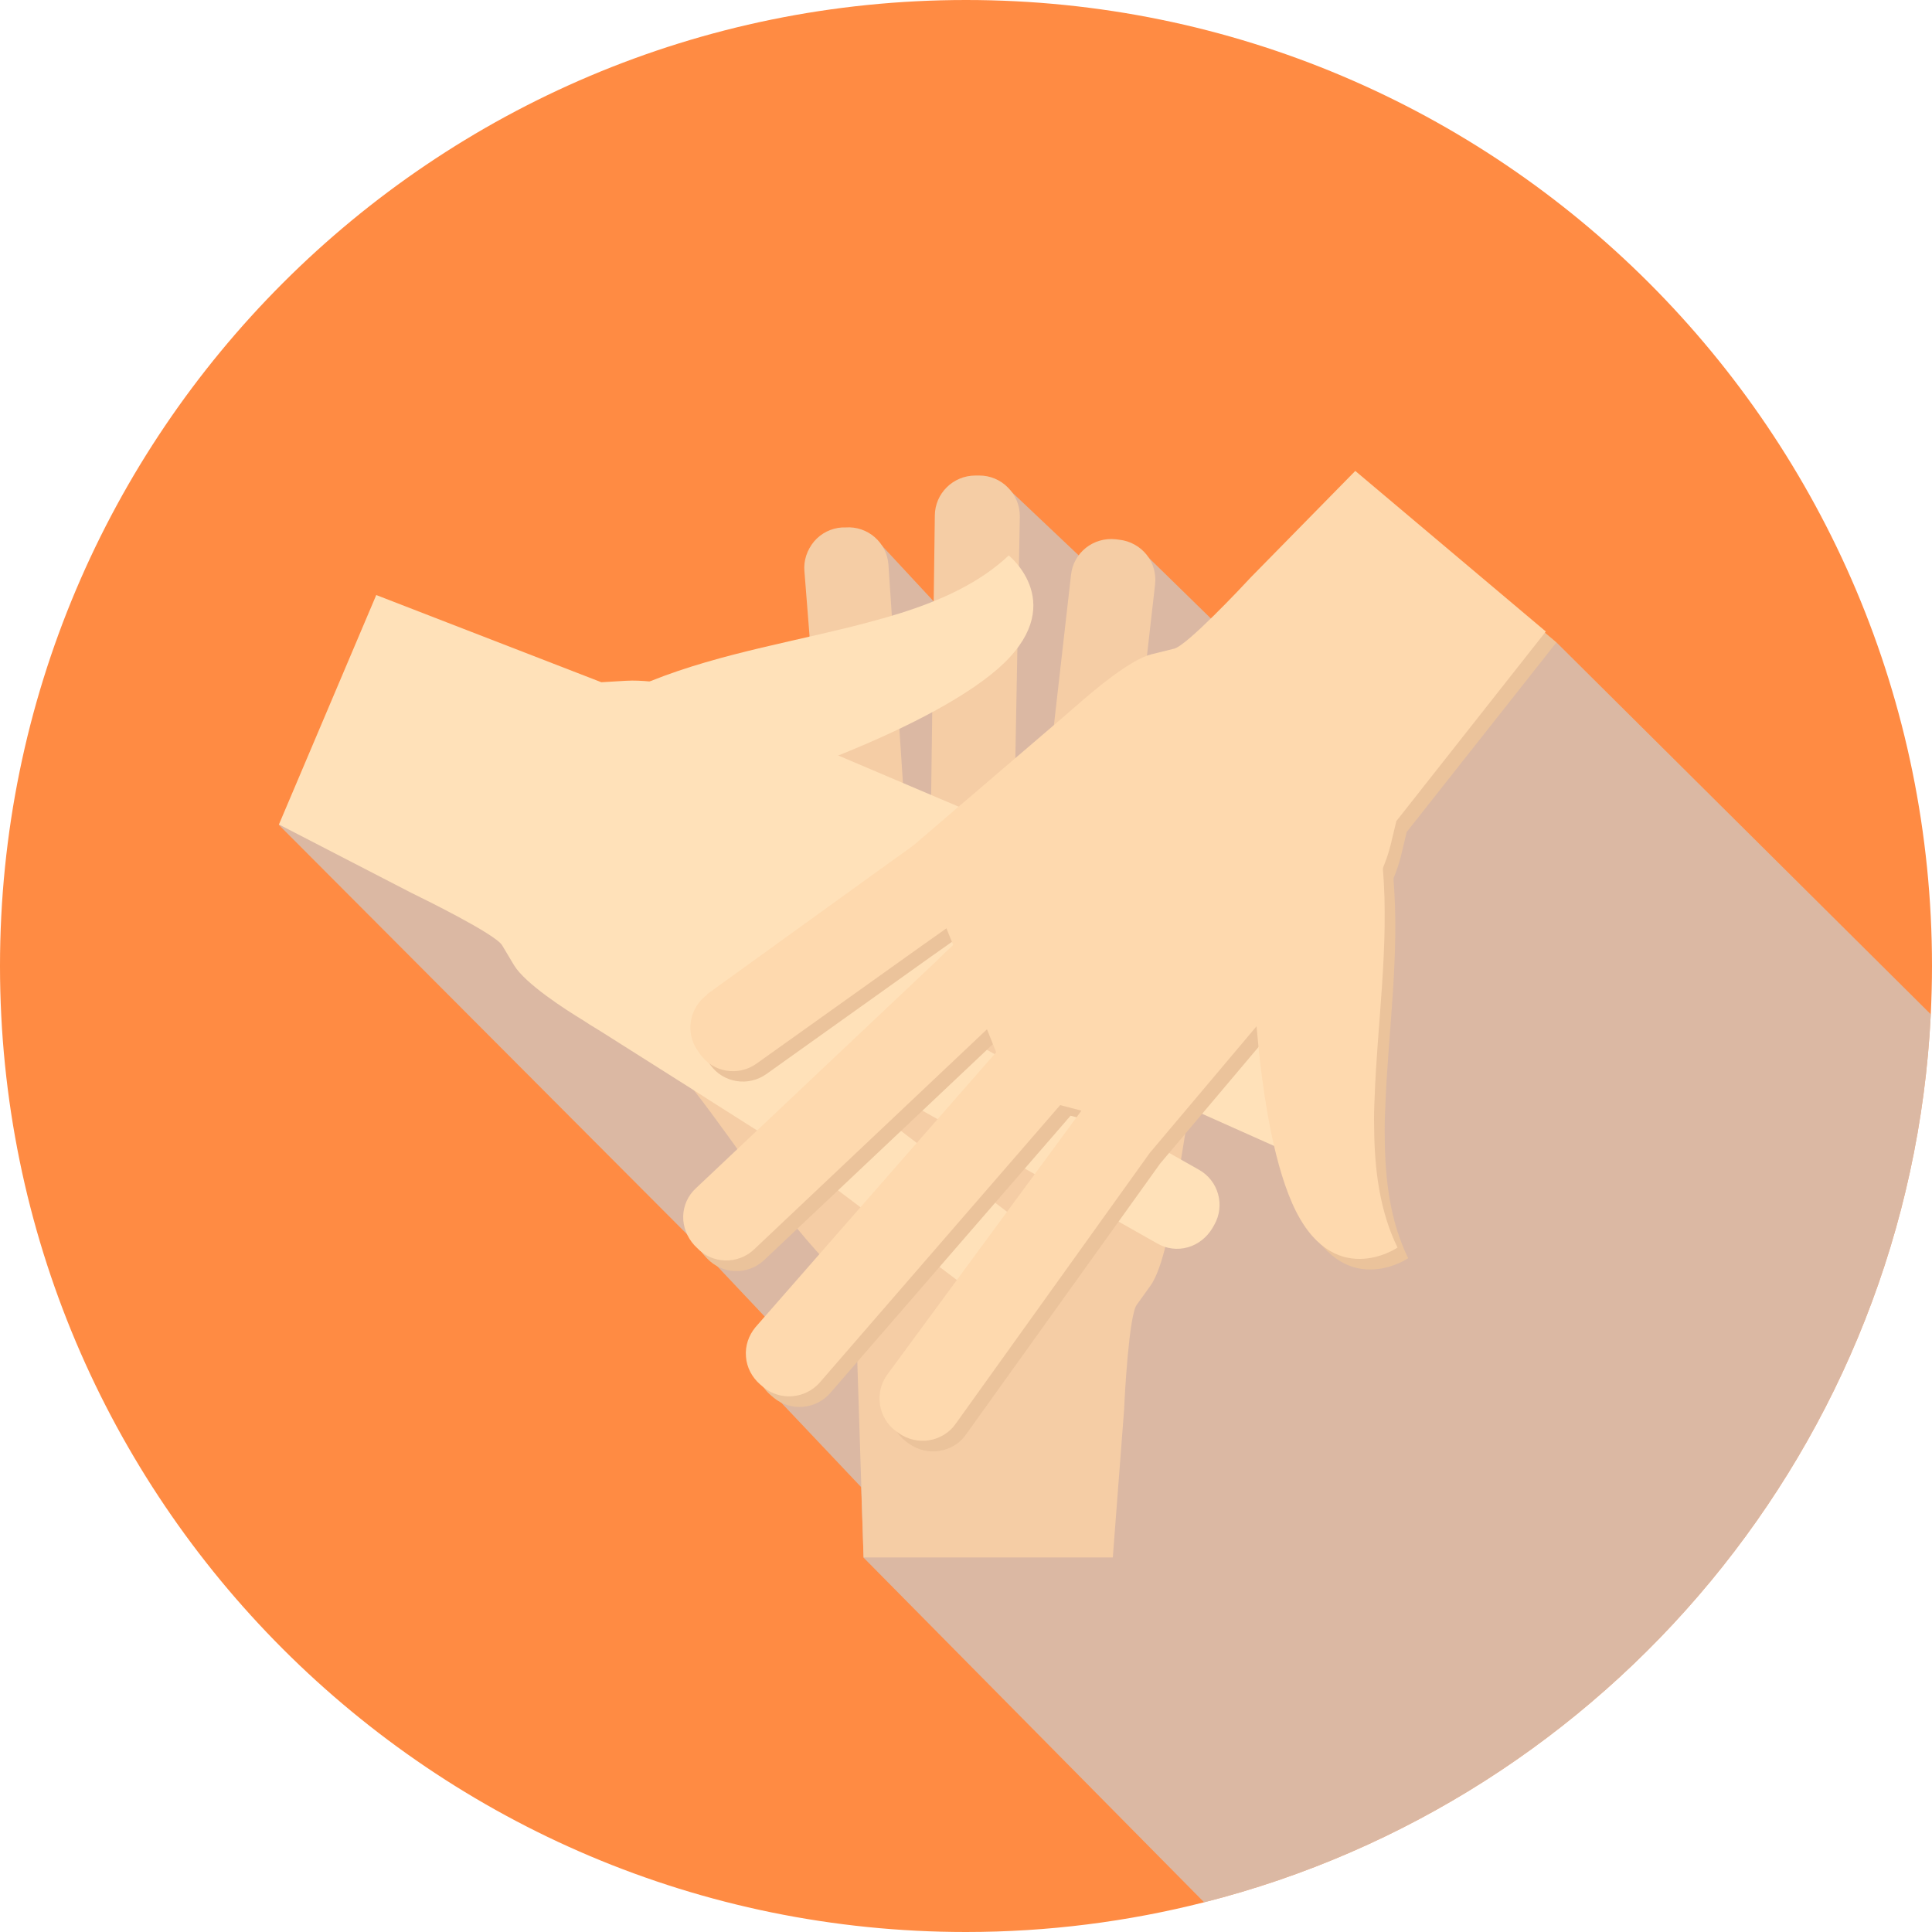
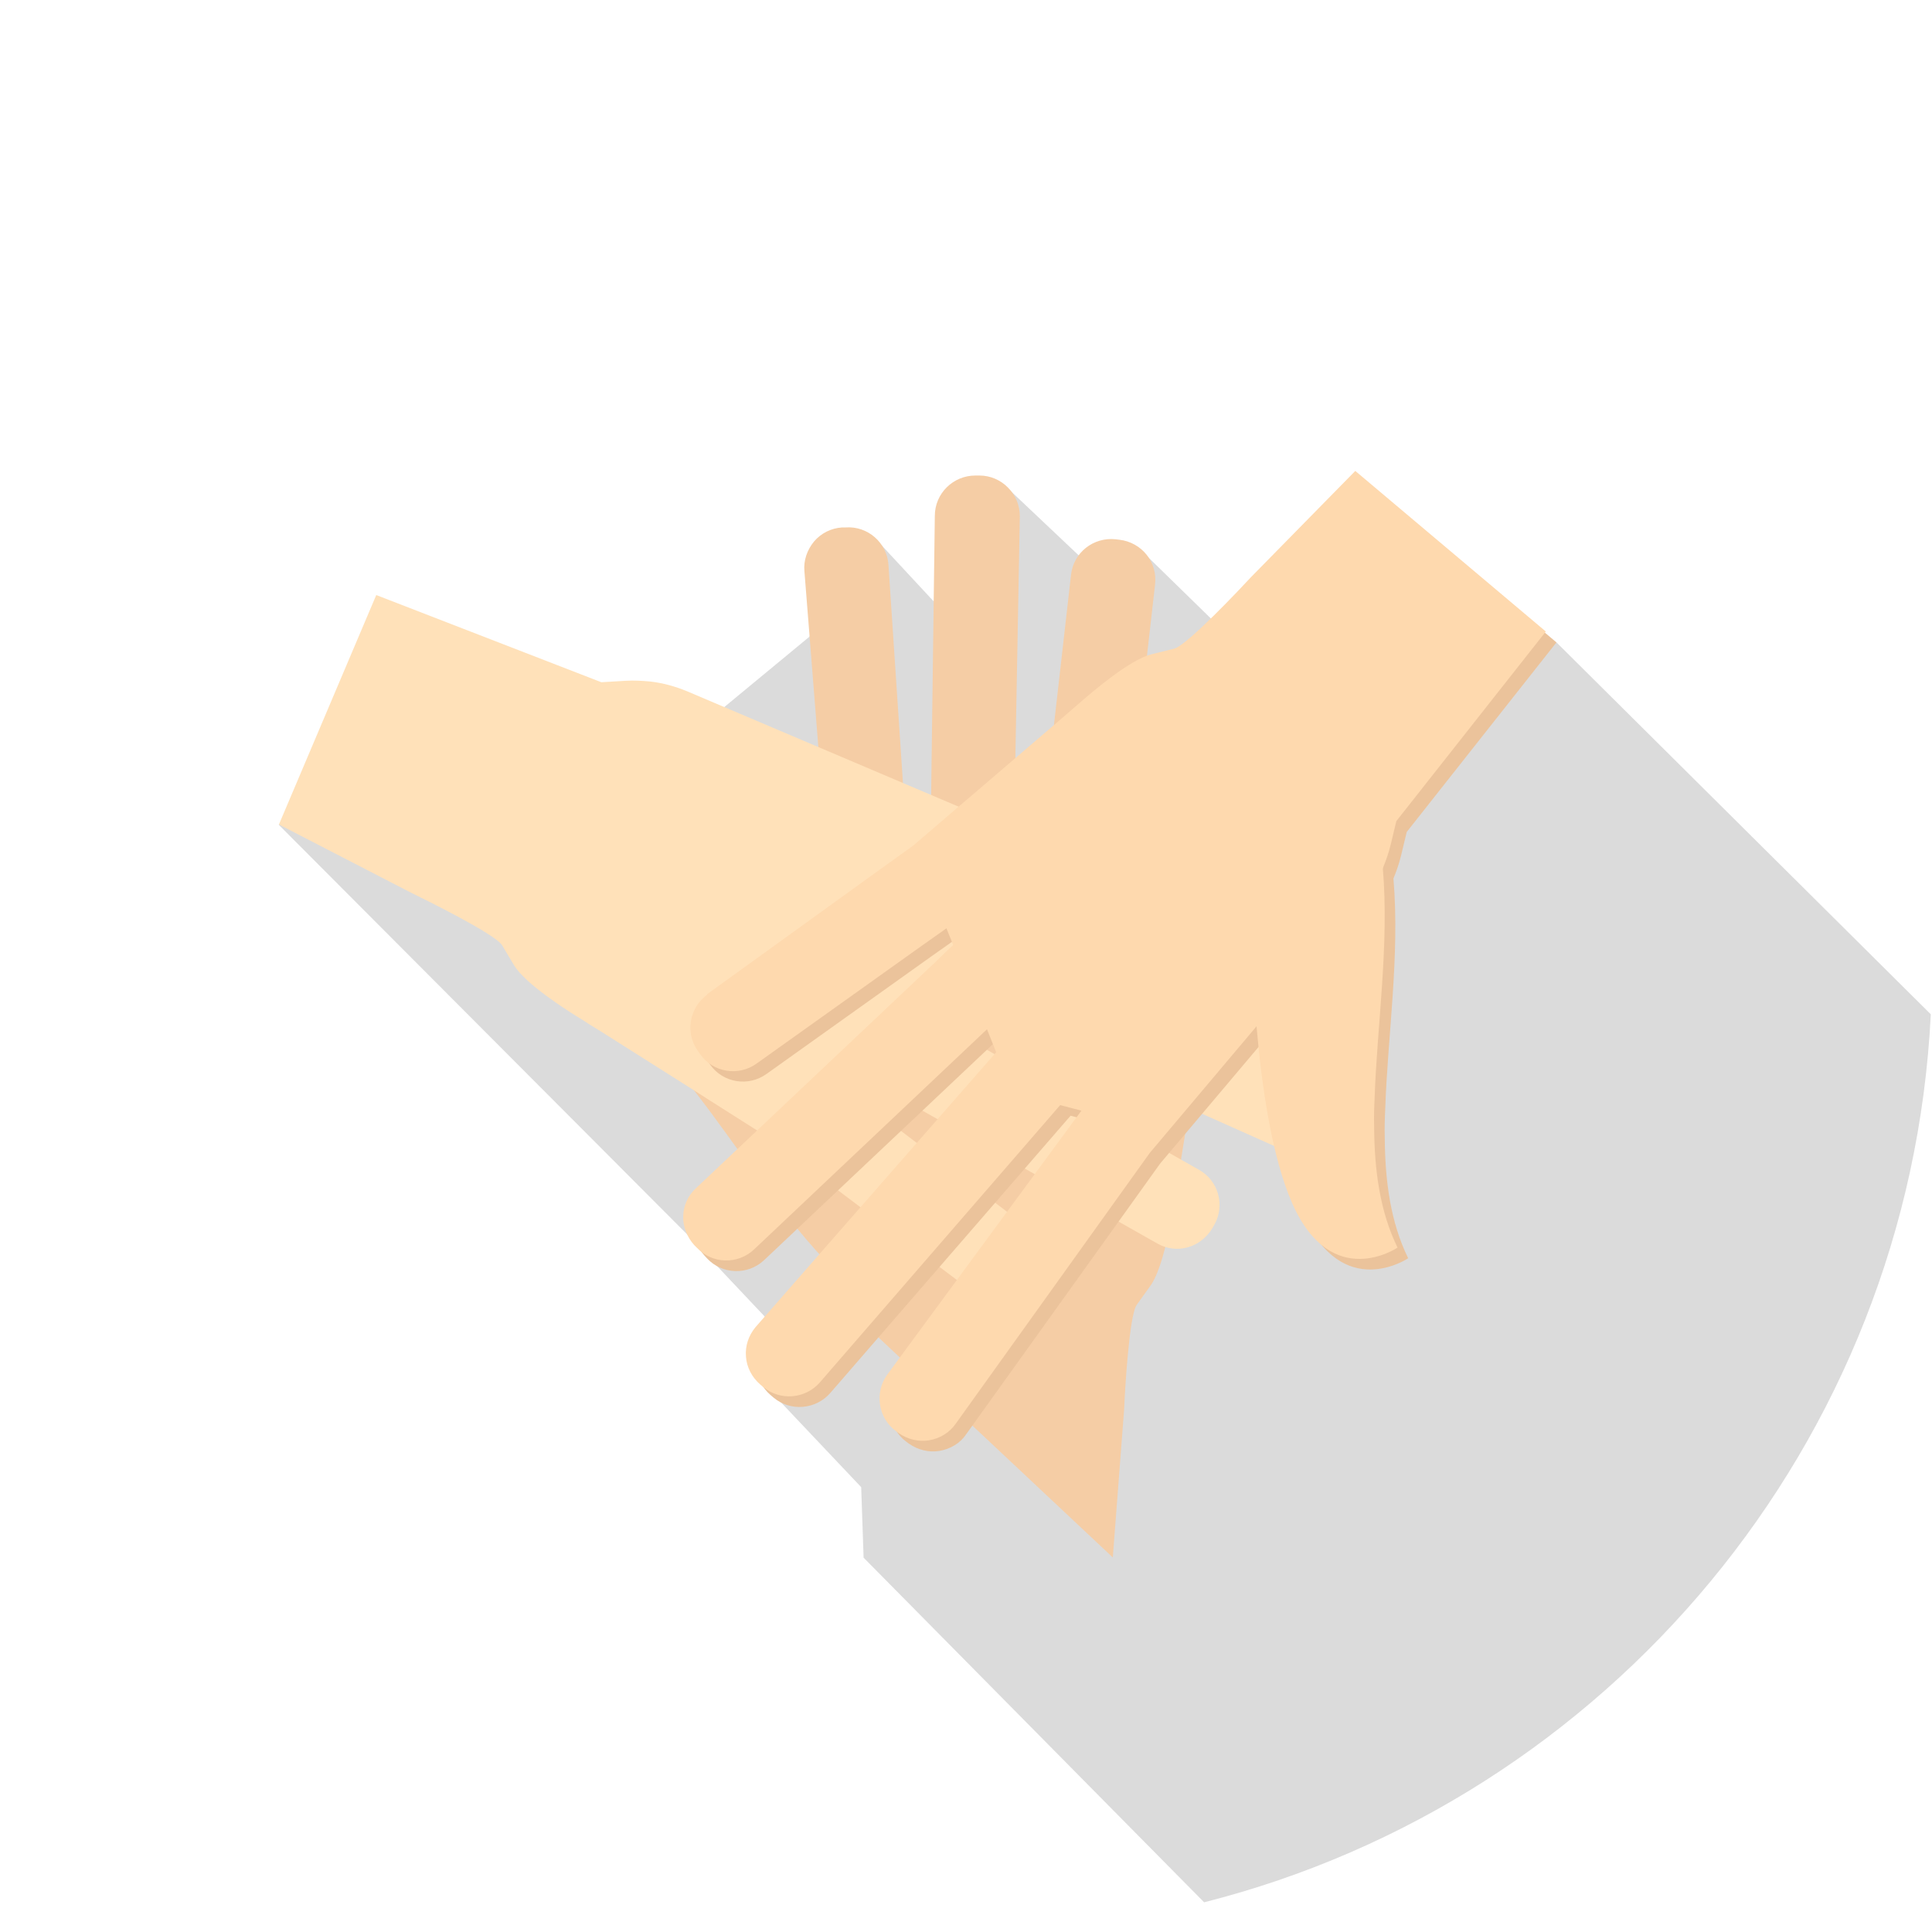
<svg xmlns="http://www.w3.org/2000/svg" width="160" height="160" viewBox="0 0 160 160" fill="none">
-   <path d="M160 80C160 81.34 159.96 82.68 159.9 84C158.14 119.6 133.12 149.08 99.72 157.54C93.42 159.14 86.8 160 80 160C35.82 160 0 124.18 0 80C0 35.82 35.82 0 80 0C124.18 0 160 35.82 160 80Z" fill="#FF8B43" />
  <path style="mix-blend-mode:multiply" opacity="0.7" d="M159.9 84C158.14 119.6 133.12 149.08 99.72 157.54L71.52 129L71.32 123.16L64.64 116.1L63.32 109.02L56.94 102.26L23.08 68.3L57.46 60.64L67.02 52.74L72.64 44.76L77.32 49.8L83.44 40.42L89.34 46L94.22 45.3L100.28 51.22L128.9 53.2L159.9 84Z" fill="#CCCCCC" />
  <path d="M76.159 96.54L75.759 98.46L75.559 99.44L73.579 109.02C72.019 107.92 70.579 106.68 69.239 105.32C64.699 100.78 61.199 95.06 57.459 90.28C56.979 89.66 56.499 89.06 55.999 88.5C53.619 85.72 51.059 83.4 48.039 82.06C48.039 82.06 49.819 75.7 57.079 79.24C60.759 81.04 65.159 84.92 68.799 88.56C72.979 92.72 76.179 96.56 76.179 96.56L76.159 96.54Z" fill="#F5CDA5" />
-   <path d="M105.238 61.281L101.198 77.441L100.958 78.461L100.158 81.681L99.258 87.161L99.078 88.201L97.518 97.801L97.358 98.821L97.258 99.361C96.998 101.121 96.318 105.061 95.258 106.501L94.138 108.061C93.498 108.941 93.138 115.581 93.098 116.681L92.158 128.981H71.518L70.878 109.001L69.958 107.161C69.658 106.561 69.418 105.921 69.238 105.301C68.938 104.281 68.798 103.241 68.798 102.181V74.821L66.618 47.301C66.538 46.421 66.838 45.541 67.418 44.841C67.998 44.161 68.818 43.741 69.738 43.681H70.018C71.858 43.541 73.458 44.941 73.578 46.781L75.378 73.861L77.018 73.081L77.418 42.721C77.418 40.861 78.938 39.381 80.778 39.381H81.118C81.998 39.381 82.858 39.741 83.478 40.381C84.118 41.021 84.458 41.861 84.458 42.761L83.898 73.021L85.698 73.981L88.698 47.601C88.898 45.761 90.558 44.461 92.398 44.661L92.718 44.701C93.598 44.801 94.418 45.261 94.958 45.941C95.518 46.641 95.758 47.521 95.658 48.401L92.578 75.501L92.478 76.561L92.358 77.501L93.678 78.201L94.018 76.901L94.278 75.861L98.458 59.521C98.918 57.741 100.738 56.641 102.518 57.101L102.858 57.201C104.638 57.641 105.718 59.461 105.278 61.261L105.238 61.281Z" fill="#F5CDA5" />
-   <path d="M59.2 66.22L57.6 65.12L56.78 64.54L48.74 58.98C50.36 57.96 52.06 57.14 53.84 56.42C59.8 54.02 66.44 53.04 72.28 51.44C73.04 51.24 73.78 51.02 74.5 50.8C78 49.7 81.14 48.26 83.54 46C83.54 46 88.7 50.12 82.6 55.42C79.5 58.1 74.22 60.64 69.44 62.56C63.98 64.78 59.2 66.22 59.2 66.22Z" fill="#FFE1B9" />
+   <path d="M105.238 61.281L101.198 77.441L100.958 78.461L100.158 81.681L99.258 87.161L99.078 88.201L97.518 97.801L97.358 98.821L97.258 99.361C96.998 101.121 96.318 105.061 95.258 106.501L94.138 108.061C93.498 108.941 93.138 115.581 93.098 116.681L92.158 128.981L70.878 109.001L69.958 107.161C69.658 106.561 69.418 105.921 69.238 105.301C68.938 104.281 68.798 103.241 68.798 102.181V74.821L66.618 47.301C66.538 46.421 66.838 45.541 67.418 44.841C67.998 44.161 68.818 43.741 69.738 43.681H70.018C71.858 43.541 73.458 44.941 73.578 46.781L75.378 73.861L77.018 73.081L77.418 42.721C77.418 40.861 78.938 39.381 80.778 39.381H81.118C81.998 39.381 82.858 39.741 83.478 40.381C84.118 41.021 84.458 41.861 84.458 42.761L83.898 73.021L85.698 73.981L88.698 47.601C88.898 45.761 90.558 44.461 92.398 44.661L92.718 44.701C93.598 44.801 94.418 45.261 94.958 45.941C95.518 46.641 95.758 47.521 95.658 48.401L92.578 75.501L92.478 76.561L92.358 77.501L93.678 78.201L94.018 76.901L94.278 75.861L98.458 59.521C98.918 57.741 100.738 56.641 102.518 57.101L102.858 57.201C104.638 57.641 105.718 59.461 105.278 61.261L105.238 61.281Z" fill="#F5CDA5" />
  <path d="M80.3 106.799L67.02 96.779L66.18 96.139L63.52 94.139L58.82 91.159L57.92 90.579L49.7 85.379L48.82 84.839L48.36 84.539C46.84 83.619 43.48 81.459 42.56 79.919L41.58 78.279C41 77.339 35.04 74.419 34.06 73.939L23.1 68.279L31.16 49.279L49.8 56.499L51.84 56.379C52.52 56.339 53.18 56.379 53.84 56.439C54.9 56.559 55.9 56.839 56.88 57.239L82.06 67.939L108.24 76.679C109.08 76.959 109.78 77.579 110.18 78.379C110.58 79.179 110.64 80.099 110.34 80.959L110.24 81.219C109.64 82.959 107.72 83.879 105.98 83.279L80.34 74.359L80.42 76.179L108.2 88.399C109.9 89.139 110.68 91.099 109.96 92.799L109.82 93.099C109.46 93.899 108.8 94.559 107.98 94.879C107.14 95.219 106.22 95.199 105.42 94.859L77.78 82.519L76.18 83.799L99.3 96.879C100.9 97.779 101.48 99.819 100.56 101.439L100.4 101.719C99.94 102.479 99.22 103.059 98.36 103.299C97.5 103.539 96.6 103.419 95.84 102.979L72.08 89.539L71.14 89.019L70.32 88.539L69.16 89.479L70.22 90.299L71.08 90.959L84.48 101.179C85.94 102.299 86.24 104.399 85.12 105.859L84.9 106.139C83.78 107.619 81.7 107.899 80.22 106.779L80.3 106.799Z" fill="#FFE1B9" />
  <path d="M104.439 75.001L105.979 73.781L106.779 73.161L114.459 67.121C114.959 68.961 115.239 70.841 115.399 72.761C115.939 79.161 114.919 85.781 114.719 91.841C114.679 92.621 114.659 93.401 114.679 94.141C114.699 97.821 115.159 101.221 116.619 104.201C116.619 104.201 111.159 107.921 107.899 100.521C106.239 96.761 105.379 90.961 104.959 85.841C104.459 79.961 104.479 74.981 104.479 74.981L104.439 75.001Z" fill="#EBC39B" />
  <path d="M59.459 83.22L72.959 73.46L73.819 72.84L76.519 70.88L80.739 67.28L81.539 66.6L88.919 60.28L89.699 59.6L90.119 59.26C91.459 58.06 94.499 55.5 96.259 55.08L98.119 54.62C99.179 54.36 103.739 49.5 104.479 48.7L113.119 39.9L128.899 53.2L116.499 68.9L116.019 70.9C115.859 71.54 115.639 72.18 115.379 72.8C114.959 73.76 114.399 74.66 113.719 75.46L96.079 96.36L79.999 118.8C79.499 119.54 78.699 120 77.799 120.16C76.919 120.3 76.019 120.08 75.279 119.56L75.059 119.4C73.579 118.3 73.259 116.2 74.339 114.72L90.419 92.86L88.659 92.4L68.779 115.34C67.579 116.74 65.459 116.92 64.059 115.74L63.799 115.52C63.139 114.94 62.699 114.12 62.639 113.24C62.559 112.34 62.859 111.48 63.419 110.8L83.359 88.02L82.599 86.12L63.279 104.36C61.939 105.62 59.819 105.56 58.559 104.22L58.339 103.98C57.739 103.32 57.399 102.46 57.419 101.58C57.439 100.68 57.819 99.84 58.459 99.26L78.299 80.52L79.059 79.78L79.759 79.12L79.199 77.74L78.099 78.52L77.219 79.14L63.479 88.94C61.979 90.02 59.879 89.68 58.819 88.18L58.619 87.9C57.539 86.4 57.899 84.32 59.379 83.24L59.459 83.22Z" fill="#EBC39B" />
  <path d="M103.559 74.12L105.099 72.9L105.899 72.28L113.579 66.24C114.079 68.08 114.359 69.96 114.519 71.88C115.059 78.28 114.039 84.92 113.839 90.96C113.799 91.74 113.779 92.52 113.799 93.26C113.819 96.92 114.279 100.34 115.739 103.32C115.739 103.32 110.279 107.04 107.019 99.66C105.359 95.9 104.499 90.1 104.059 84.98C103.559 79.1 103.579 74.12 103.579 74.12H103.559Z" fill="#FED9AE" />
  <path d="M58.579 82.32L72.079 72.58L72.939 71.96L75.639 70.02L79.859 66.4L80.659 65.72L88.039 59.4L88.819 58.72L89.239 58.36C90.579 57.18 93.619 54.6 95.379 54.18L97.239 53.72C98.299 53.46 102.859 48.6 103.599 47.8L112.239 39L128.019 52.3L115.639 68L115.159 70C114.999 70.64 114.779 71.28 114.519 71.9C114.099 72.86 113.539 73.76 112.859 74.56L95.219 95.48L79.139 117.92C78.639 118.64 77.819 119.14 76.939 119.28C76.059 119.42 75.159 119.2 74.419 118.68L74.199 118.52C72.719 117.44 72.399 115.32 73.479 113.84L89.559 91.98L87.799 91.52L67.919 114.46C66.719 115.86 64.599 116.04 63.199 114.86L62.939 114.64C62.279 114.06 61.839 113.24 61.779 112.36C61.699 111.46 61.999 110.6 62.559 109.92L82.499 87.14L81.739 85.24L62.439 103.48C61.099 104.74 58.979 104.68 57.719 103.34L57.499 103.12C56.899 102.46 56.559 101.6 56.579 100.72C56.599 99.84 56.979 99 57.639 98.4L77.479 79.66L78.239 78.92L78.939 78.26L78.379 76.88L77.279 77.66L76.399 78.28L62.659 88.08C61.159 89.16 59.059 88.82 57.999 87.32L57.799 87.04C56.719 85.54 57.079 83.46 58.559 82.38L58.579 82.32Z" fill="#FED9AE" />
</svg>